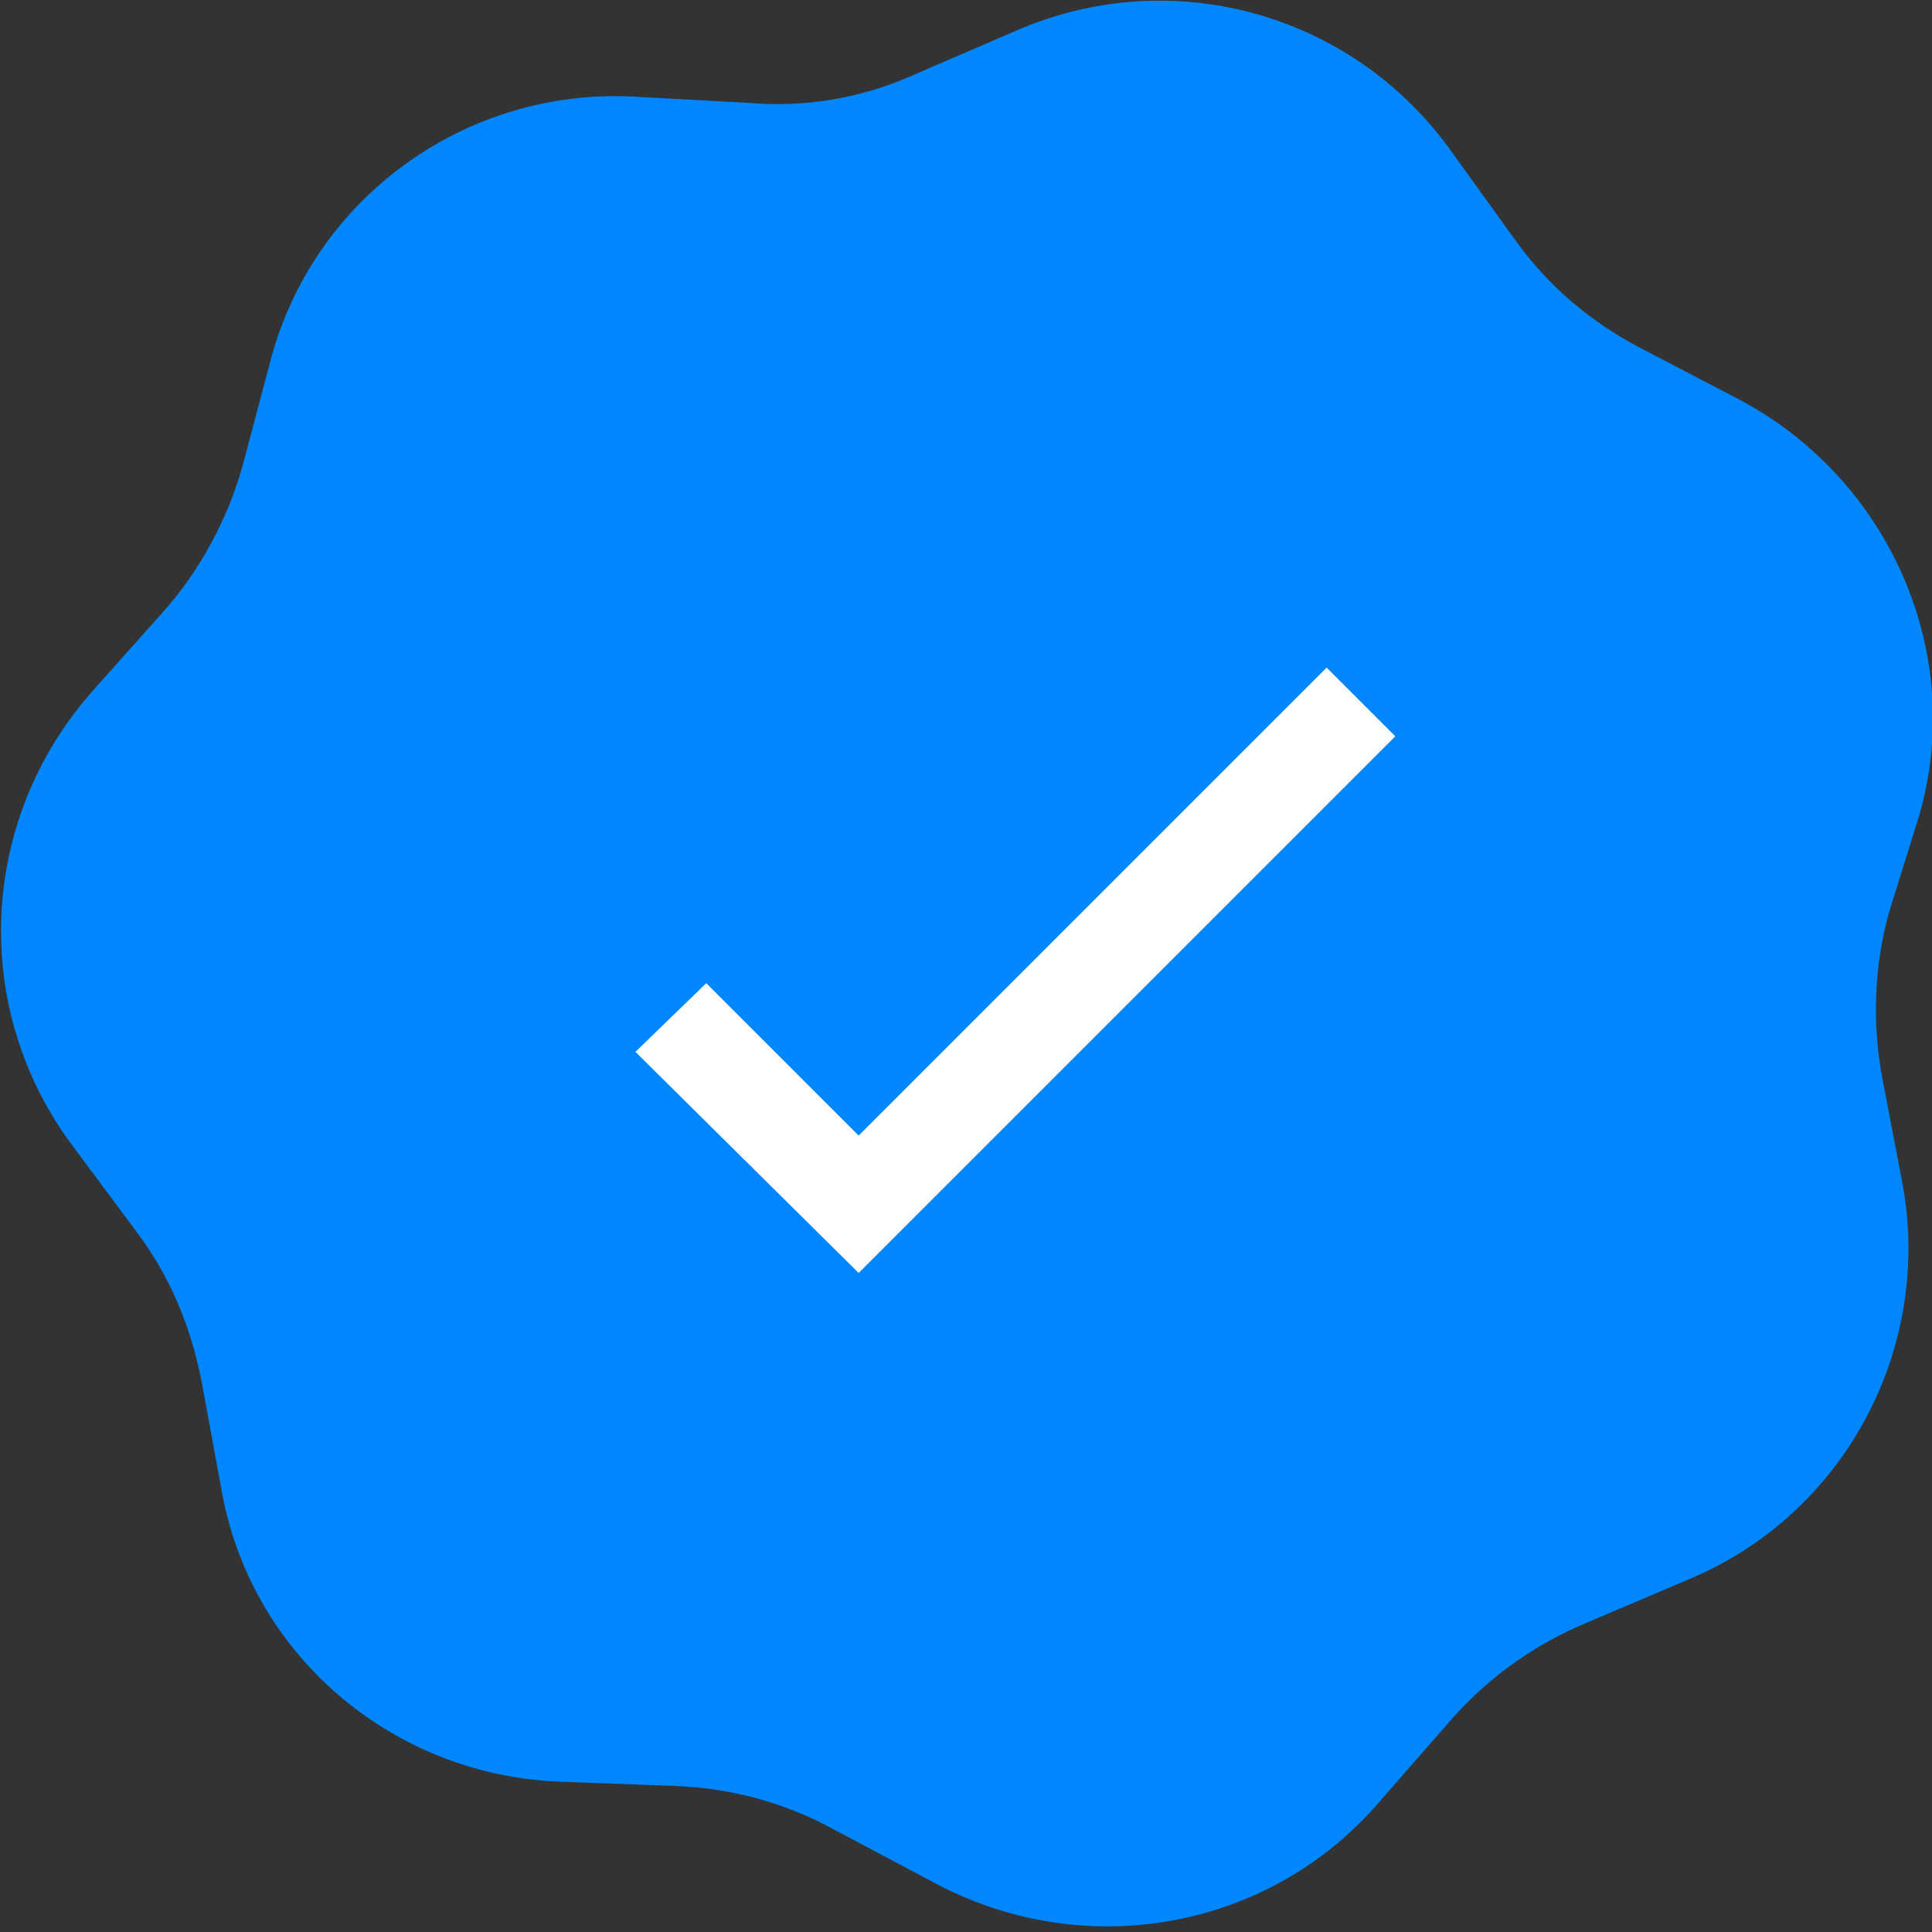
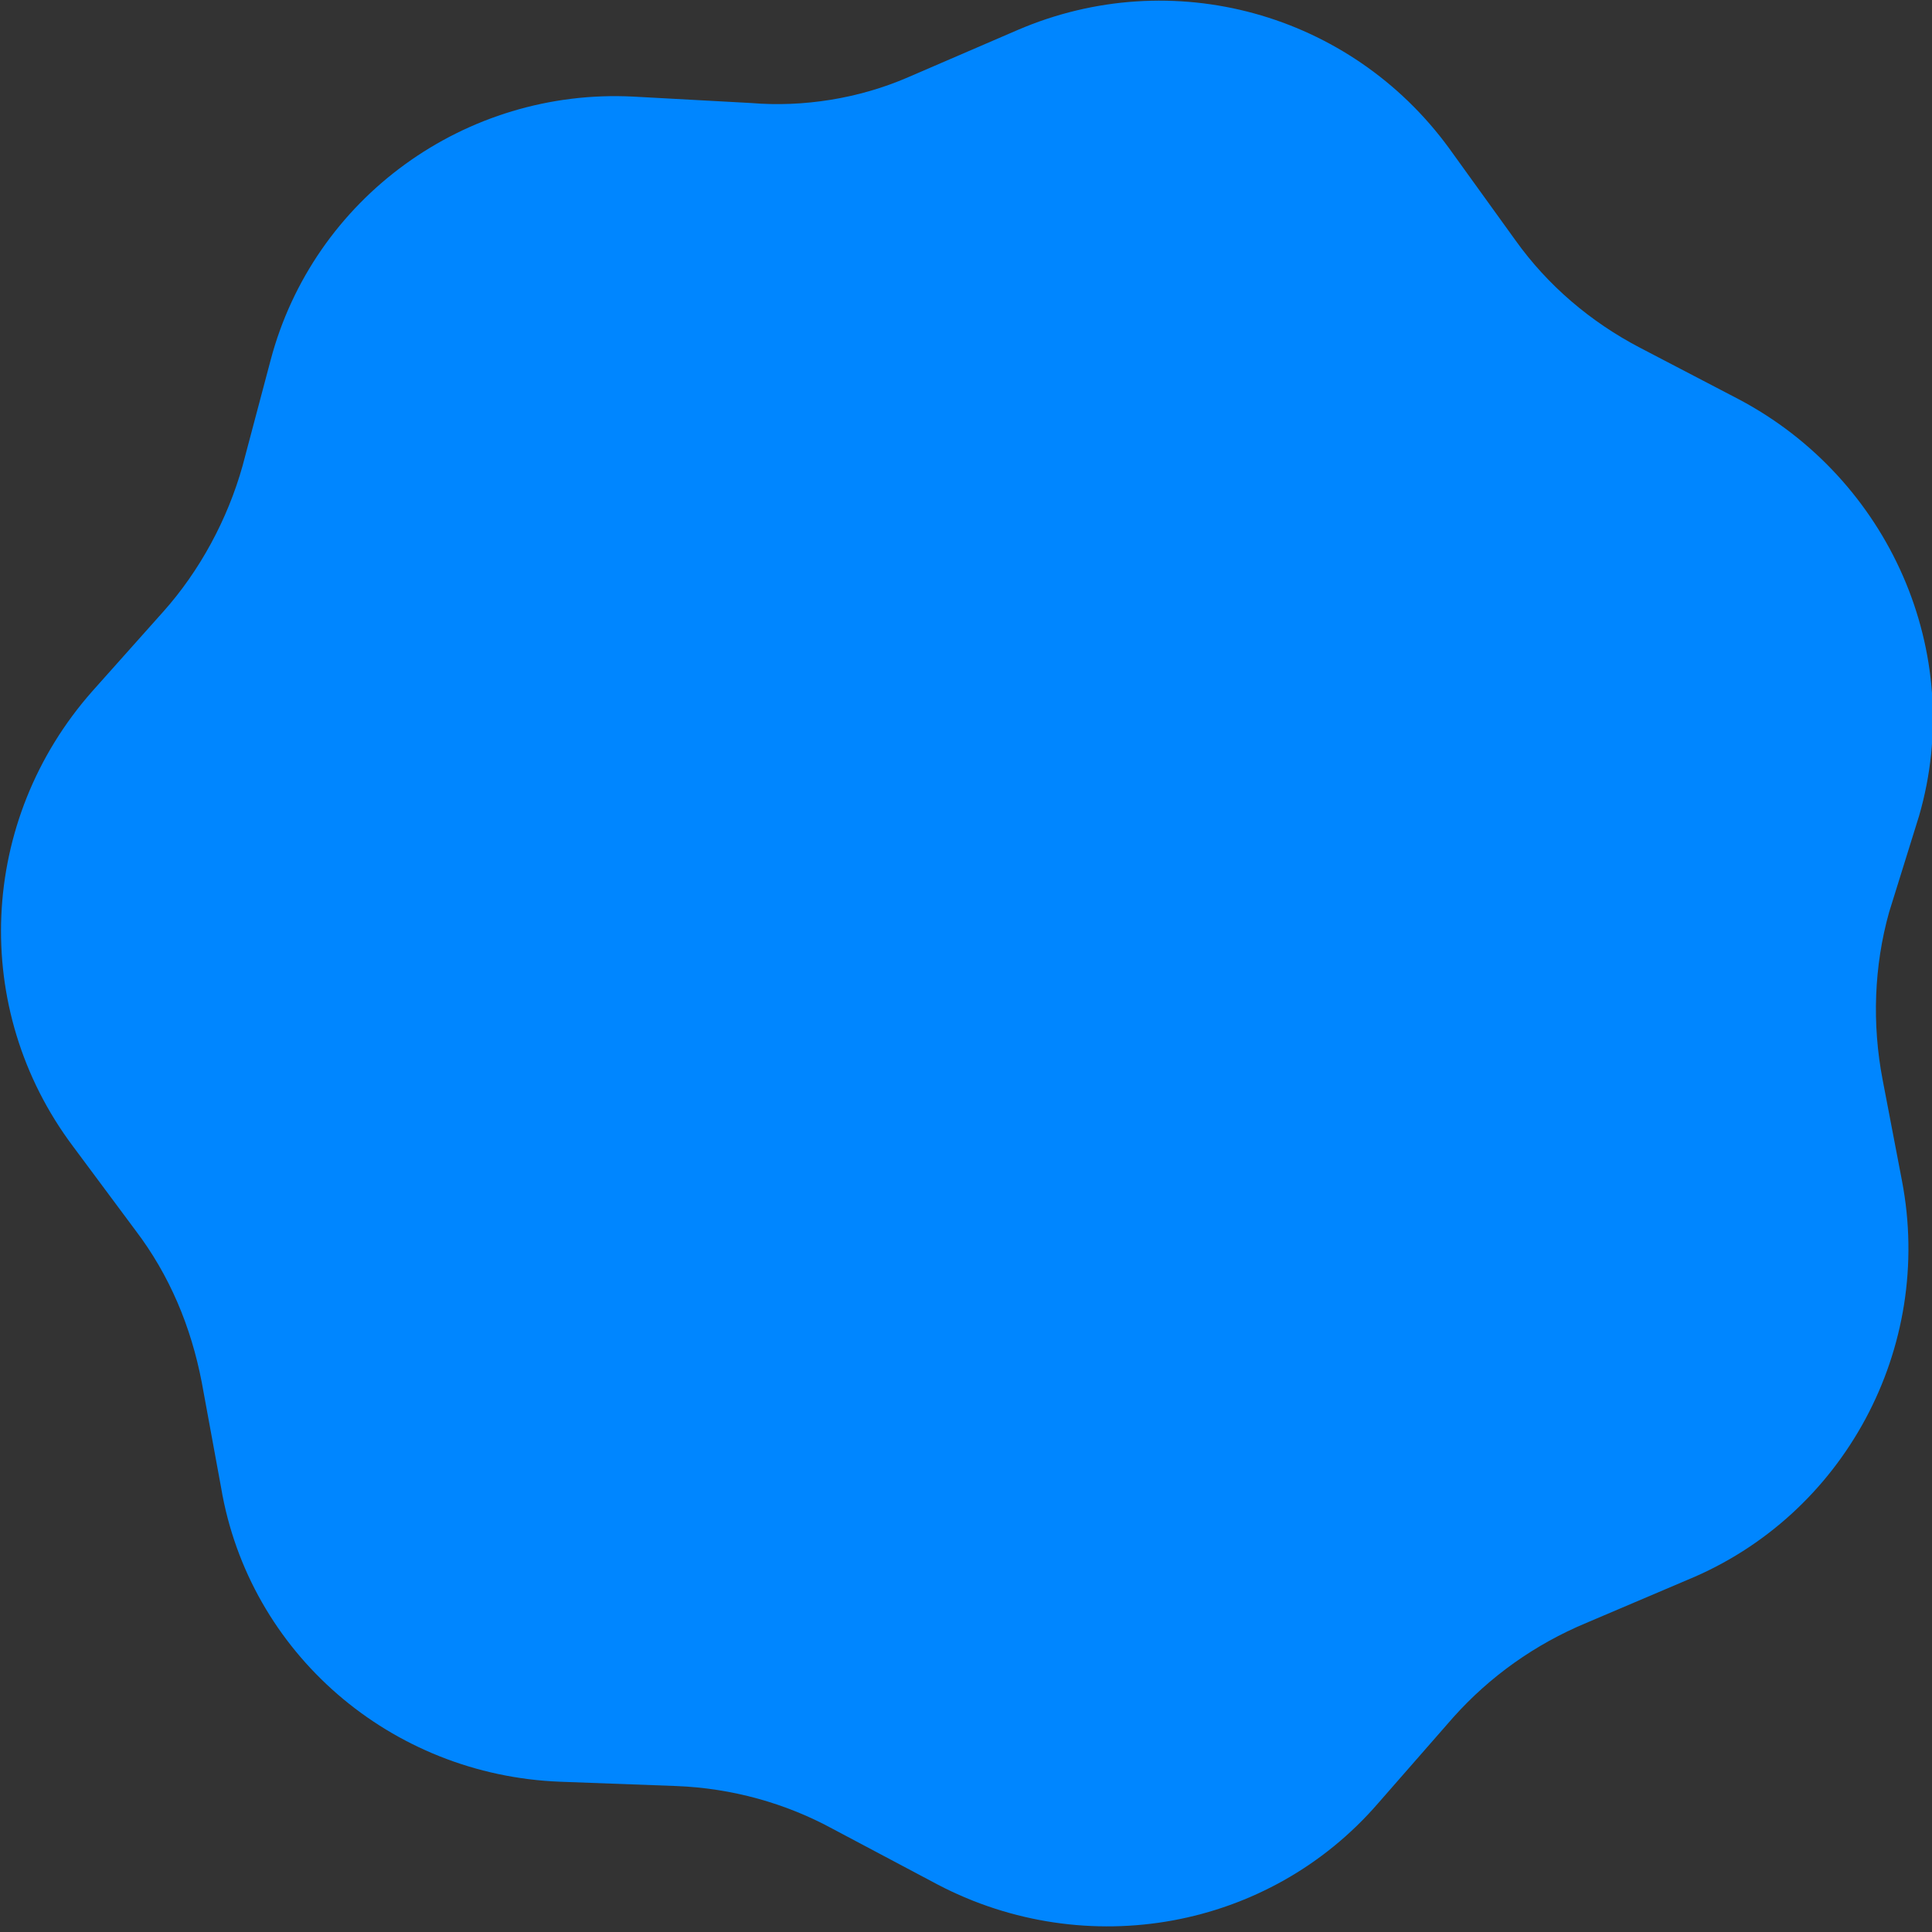
<svg xmlns="http://www.w3.org/2000/svg" version="1.1" id="Layer_1" x="0px" y="0px" viewBox="0 0 90 90" style="enable-background:new 0 0 90 90;" xml:space="preserve" width="90" height="90">
  <rect x="0" y="0" width="90" height="90" fill="#333333" stroke="none" />
  <style type="text/css">
	.st0{fill:#0086FF;}
	.st1{fill-rule:evenodd;clip-rule:evenodd;fill:#FFFFFF;}
</style>
  <path class="st0" d="M73.9,75.6c-2.4,1-4.5,2.5-6.2,4.4l-3.5,4c-5.1,5.9-13.6,7.4-20.5,3.8l-4.9-2.6c-2.2-1.2-4.7-1.9-7.3-2L26.1,83  c-7.9-0.3-14.5-6-15.8-13.7l-0.9-4.9c-0.5-2.6-1.5-5-3.1-7.1l-2.9-3.9C-1.4,47-1,38.2,4.3,32.2l3.3-3.7c1.7-1.9,3-4.3,3.7-6.8  l1.3-4.9c2-7.6,9.1-12.7,16.9-12.3L35,4.8c2.4,0.2,5-0.2,7.3-1.2l5.1-2.2c7.2-3.1,15.5-0.8,20.1,5.5l3.1,4.3c1.5,2.1,3.5,3.8,5.8,5  l4.6,2.4c7,3.7,10.6,11.8,8.4,19.4L88,42.5c-0.7,2.5-0.8,5.2-0.3,7.8l0.9,4.7c1.5,7.8-2.7,15.6-10,18.6L73.9,75.6z" />
-   <path class="st1" d="M65,34.3l-3.2-3.2L40,52.9l-7.1-7.1L29.6,49L40,59.3l3.2-3.2l0,0L65,34.3z" />
</svg>